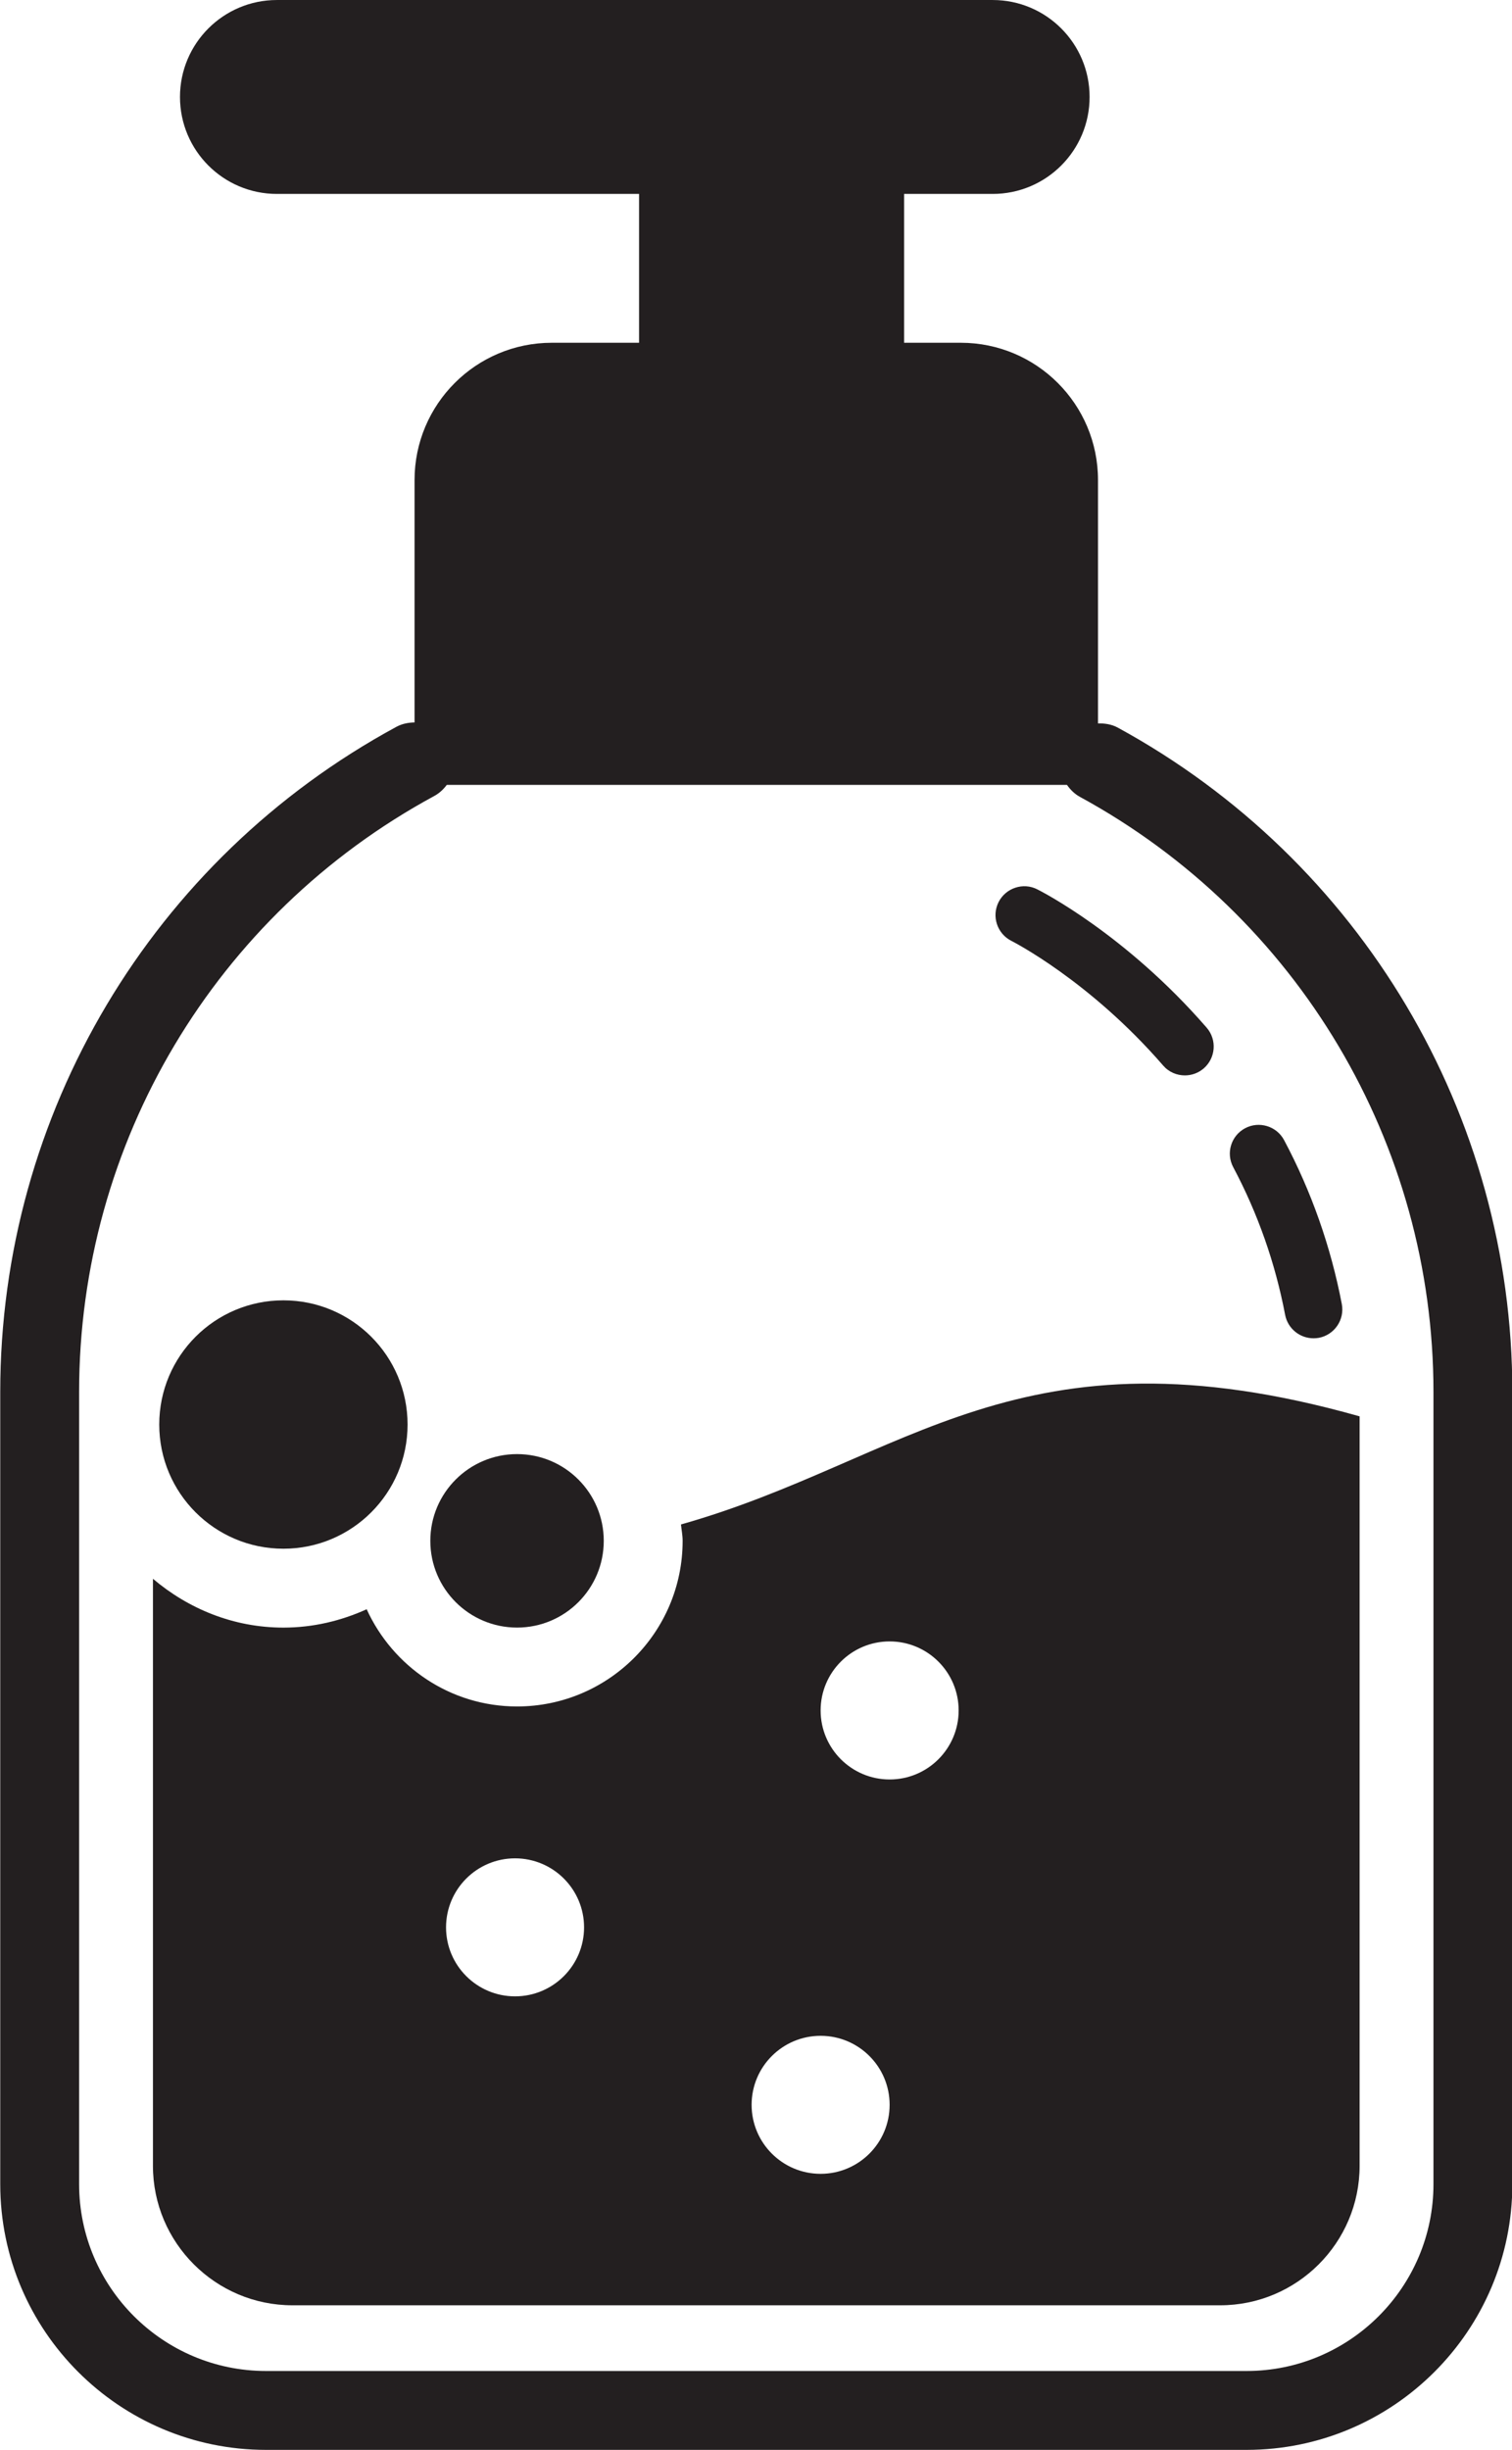
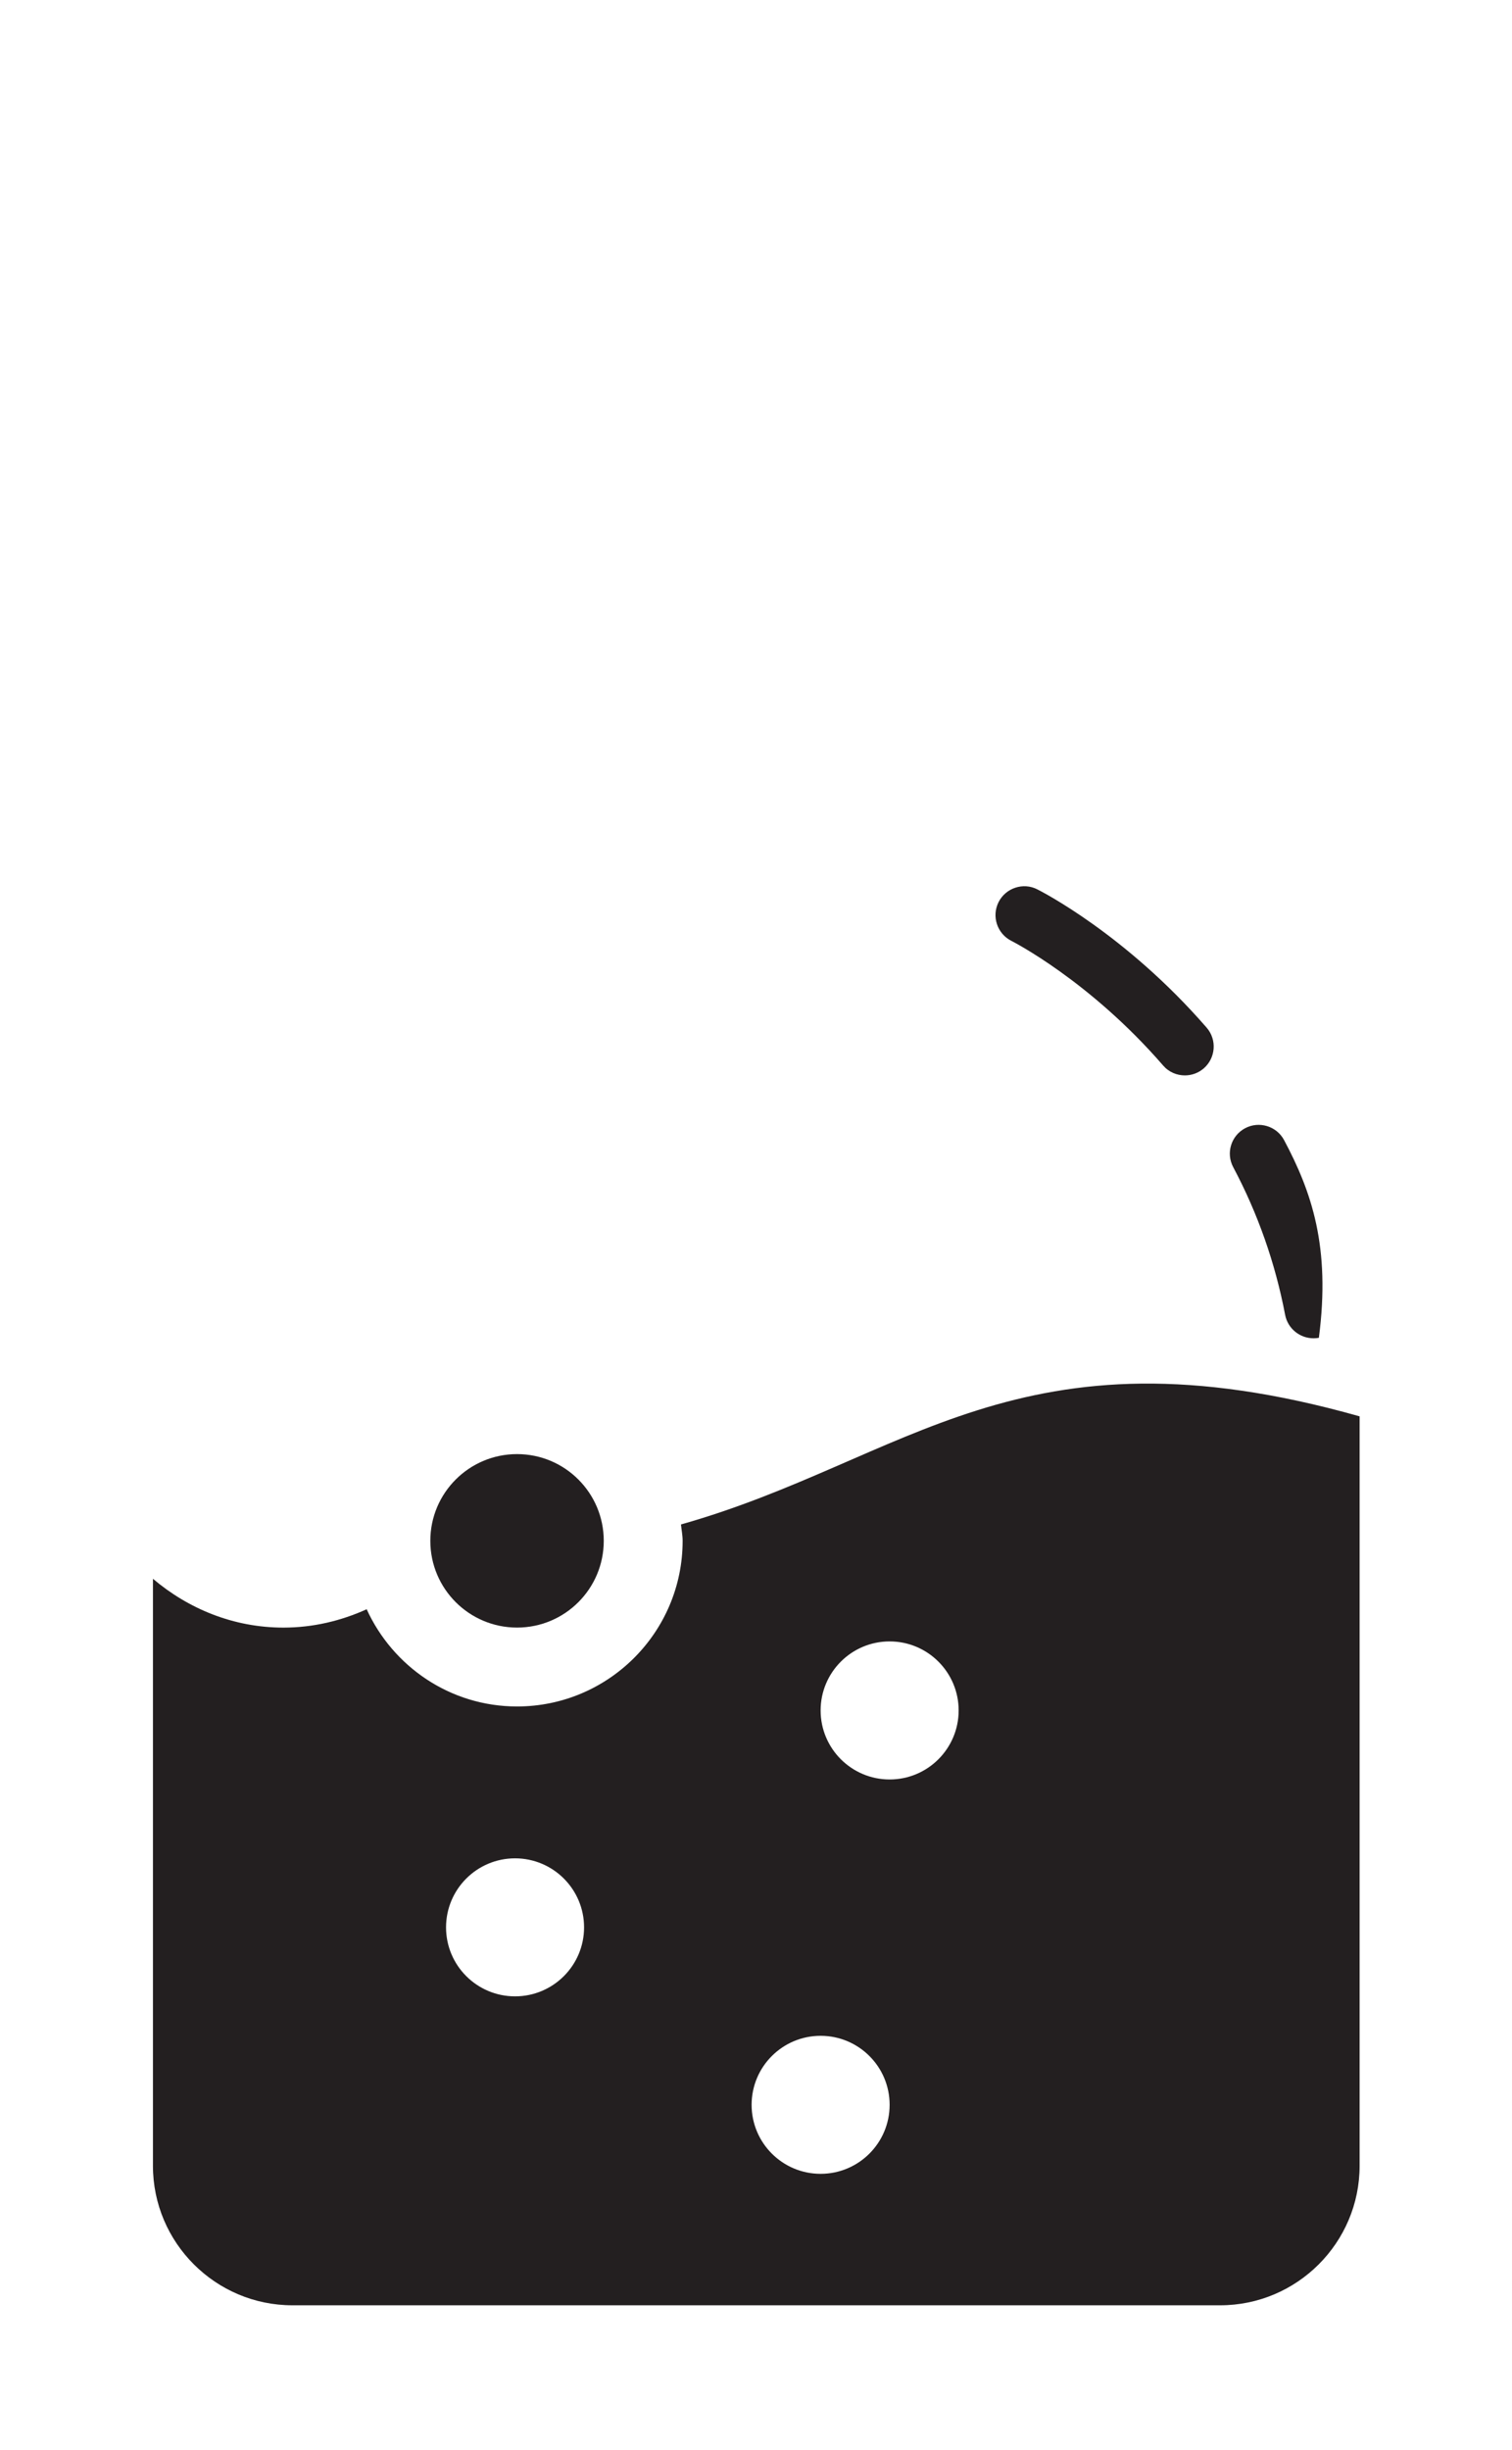
<svg xmlns="http://www.w3.org/2000/svg" height="341.5" preserveAspectRatio="xMidYMid meet" version="1.0" viewBox="192.2 126.9 210.8 341.5" width="210.8" zoomAndPan="magnify">
  <g fill="#231f20" id="change1_1">
-     <path d="M 392.051 431.336 C 392.051 445.699 380.359 457.383 365.992 457.383 L 229.285 457.383 C 214.922 457.383 203.23 445.699 203.23 431.336 L 203.23 320.922 C 203.23 286.223 222.199 254.398 252.734 237.855 C 253.457 237.465 254.027 236.922 254.488 236.305 L 340.953 236.305 C 341.422 236.965 342 237.559 342.762 237.973 C 373.164 254.551 392.051 286.328 392.051 320.922 Z M 348.02 228.309 C 347.148 227.844 346.211 227.715 345.281 227.734 L 345.281 193.812 C 345.281 183.242 336.715 174.676 326.145 174.676 L 318.246 174.676 L 318.246 153.93 L 330.598 153.93 C 338.062 153.93 344.109 147.879 344.109 140.414 C 344.109 132.953 338.062 126.902 330.598 126.902 L 230.805 126.902 C 223.344 126.902 217.293 132.953 217.293 140.414 C 217.293 147.879 223.344 153.93 230.805 153.93 L 281.297 153.93 L 281.297 174.676 L 269.137 174.676 C 258.566 174.676 249.996 183.242 249.996 193.812 L 249.996 227.598 C 249.148 227.613 248.297 227.766 247.496 228.191 C 213.406 246.648 192.234 282.188 192.234 320.922 L 192.234 431.336 C 192.234 451.758 208.855 468.379 229.285 468.379 L 365.992 468.379 C 386.426 468.379 403.047 451.758 403.047 431.336 L 403.047 320.922 C 403.047 282.305 381.961 246.82 348.02 228.309" fill="inherit" />
-     <path d="M 231.715 342.77 C 241.273 342.77 249.023 335.02 249.023 325.461 C 249.023 315.898 241.273 308.148 231.715 308.148 C 222.152 308.148 214.402 315.898 214.402 325.461 C 214.402 335.02 222.152 342.77 231.715 342.77" fill="inherit" />
    <path d="M 264.285 353.762 C 270.965 353.762 276.375 348.348 276.375 341.672 C 276.375 334.996 270.965 329.582 264.285 329.582 C 257.609 329.582 252.195 334.996 252.195 341.672 C 252.195 348.348 257.609 353.762 264.285 353.762" fill="inherit" />
    <path d="M 316.23 374.934 C 310.918 374.934 306.609 370.625 306.609 365.312 C 306.609 360 310.918 355.691 316.23 355.691 C 321.543 355.691 325.852 360 325.852 365.312 C 325.852 370.625 321.543 374.934 316.23 374.934 Z M 306.609 429.902 C 301.297 429.902 296.988 425.594 296.988 420.281 C 296.988 414.969 301.297 410.664 306.609 410.664 C 311.922 410.664 316.23 414.969 316.23 420.281 C 316.23 425.594 311.922 429.902 306.609 429.902 Z M 264.008 405.164 C 258.695 405.164 254.387 400.859 254.387 395.547 C 254.387 390.234 258.695 385.926 264.008 385.926 C 269.32 385.926 273.629 390.234 273.629 395.547 C 273.629 400.859 269.32 405.164 264.008 405.164 Z M 287.141 339.387 C 287.215 340.148 287.371 340.891 287.371 341.676 C 287.371 354.41 277.02 364.758 264.285 364.758 C 254.961 364.758 246.961 359.18 243.32 351.207 C 239.77 352.816 235.859 353.766 231.715 353.766 C 224.758 353.766 218.461 351.145 213.523 346.961 L 213.523 428.785 C 213.523 439.5 222.25 448.227 232.977 448.227 L 362.305 448.227 C 373.031 448.227 381.754 439.5 381.754 428.785 L 381.754 324.32 C 334.234 310.887 318.641 330.492 287.141 339.387" fill="inherit" />
-     <path d="M 371.371 310.176 C 371.746 312.098 373.422 313.438 375.324 313.438 C 375.57 313.438 375.816 313.418 376.074 313.375 C 378.254 312.957 379.684 310.852 379.273 308.672 C 377.738 300.664 375.035 292.977 371.223 285.812 C 370.18 283.859 367.734 283.121 365.789 284.16 C 363.836 285.203 363.086 287.629 364.137 289.594 C 367.562 296.035 369.996 302.961 371.371 310.176" fill="inherit" />
+     <path d="M 371.371 310.176 C 371.746 312.098 373.422 313.438 375.324 313.438 C 375.57 313.438 375.816 313.418 376.074 313.375 C 377.738 300.664 375.035 292.977 371.223 285.812 C 370.18 283.859 367.734 283.121 365.789 284.16 C 363.836 285.203 363.086 287.629 364.137 289.594 C 367.562 296.035 369.996 302.961 371.371 310.176" fill="inherit" />
    <path d="M 333.215 258.051 C 333.324 258.105 344.082 263.559 354.355 275.41 C 355.148 276.336 356.266 276.797 357.395 276.797 C 358.328 276.797 359.262 276.473 360.023 275.82 C 361.699 274.359 361.883 271.824 360.434 270.148 C 349.117 257.105 337.305 251.105 336.801 250.855 C 334.867 249.867 332.41 250.652 331.41 252.66 C 330.426 254.648 331.23 257.051 333.215 258.051" fill="inherit" />
  </g>
</svg>